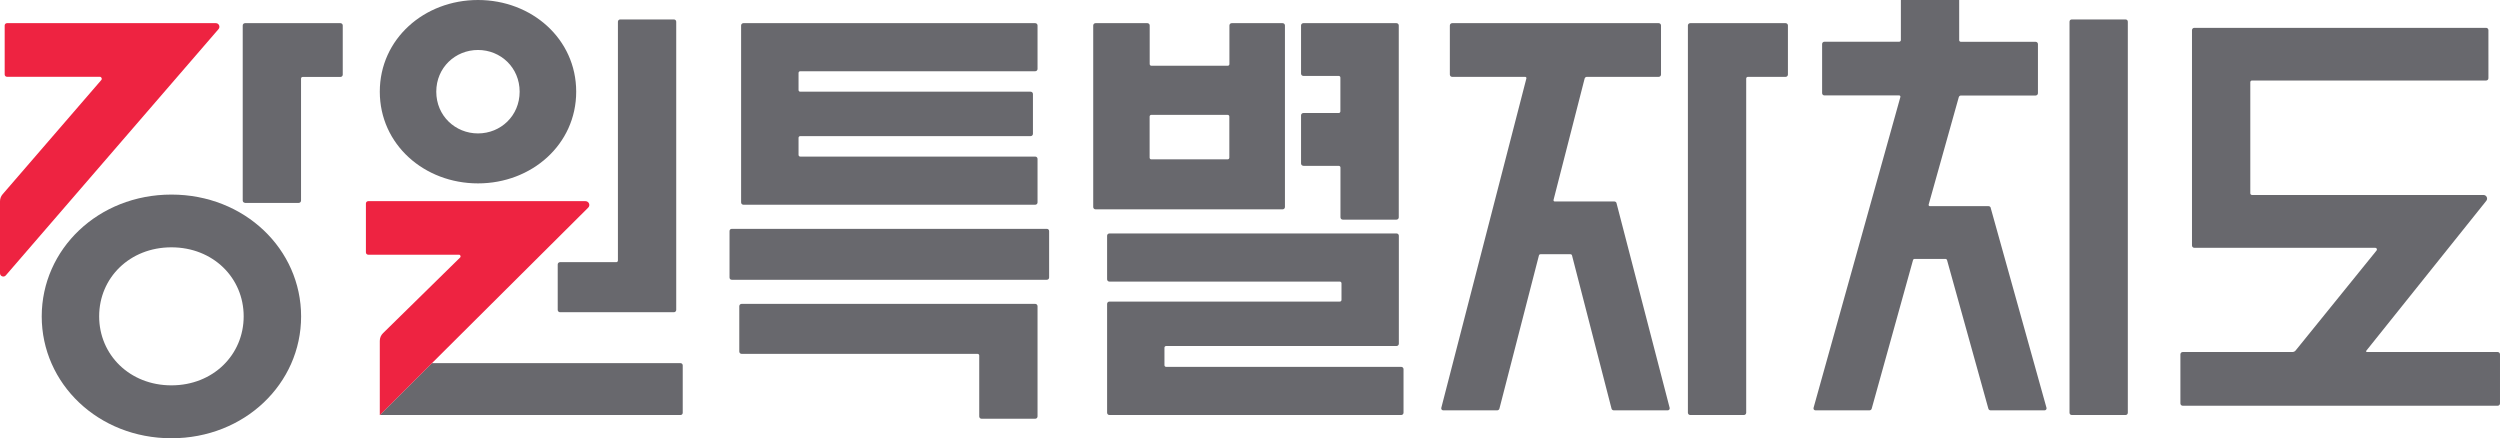
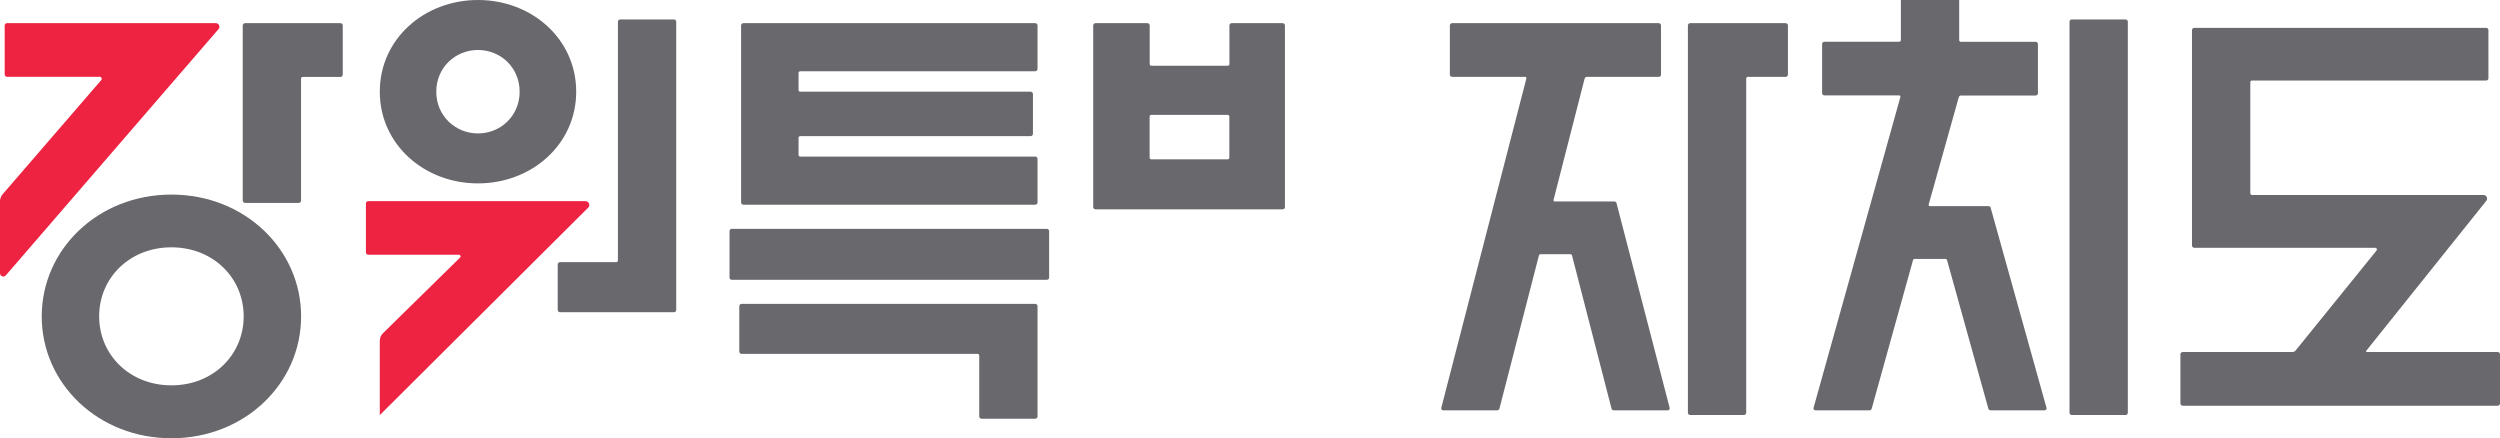
<svg xmlns="http://www.w3.org/2000/svg" id="Layer_1" data-name="Layer 1" viewBox="0 0 315.17 55.24">
  <defs>
    <style>
      .cls-1 {
        fill: #68686d;
      }

      .cls-2 {
        fill: #ee2341;
      }
    </style>
  </defs>
  <path class="cls-1" d="M70.31,39.07c0,.16.13.29.29.29h14.36c.16,0,.29-.13.29-.29V2.74c0-.16-.13-.29-.29-.29h-6.77c-.16,0-.29.13-.29.29v30.1c0,.12-.09.21-.21.21h-7.09c-.16,0-.29.13-.29.29v5.72Z" />
-   <path class="cls-1" d="M47.88,52.32h37.9c.18,0,.29-.12.29-.29v-5.96c0-.17-.12-.29-.29-.29h-31.33l-6.57,6.54Z" />
  <path class="cls-1" d="M60.26,0c-6.77,0-12.38,4.9-12.38,11.56s5.61,11.56,12.38,11.56,12.38-4.91,12.38-11.56S67.04,0,60.26,0M60.26,16.82c-2.86,0-5.26-2.22-5.26-5.26s2.4-5.26,5.26-5.26,5.25,2.22,5.25,5.26-2.39,5.26-5.25,5.26" />
  <path class="cls-2" d="M46.13,31.82c0,.16.13.29.29.29h11.44c.18,0,.28.23.14.36l-9.71,9.53c-.27.26-.41.61-.41.98v9.35l26.27-26.15c.31-.3.09-.82-.34-.82h-27.39c-.16,0-.29.13-.29.29v6.18Z" />
  <path class="cls-1" d="M21.61,24.53c-9.23,0-16.35,6.89-16.35,15.36s7.12,15.36,16.35,15.36,16.35-6.89,16.35-15.36-7.12-15.36-16.35-15.36M21.61,48.58c-5.26,0-9.11-3.85-9.11-8.7s3.85-8.7,9.11-8.7,9.11,3.85,9.11,8.7-3.85,8.7-9.11,8.7" />
  <path class="cls-2" d="M.73,34.72L27.55,3.67c.25-.29.05-.75-.34-.75H.88c-.16,0-.29.13-.29.29v6.18c0,.16.13.29.29.29h11.7c.21,0,.33.25.19.41L.33,24.49c-.22.25-.33.57-.33.9v9.06c0,.38.48.56.73.27" />
  <path class="cls-1" d="M30.89,25.58h6.77c.16,0,.29-.13.29-.29v-15.38c0-.12.09-.21.21-.21h4.76c.16,0,.29-.13.29-.29V3.21c0-.16-.13-.29-.29-.29h-12.03c-.16,0-.29.13-.29.29v22.07c0,.16.13.29.29.29" />
  <path class="cls-1" d="M161.99,26.1V3.21c0-.16-.13-.29-.29-.29h-6.42c-.16,0-.29.13-.29.29v4.87c0,.12-.09.21-.21.21h-9.63c-.11,0-.21-.09-.21-.21V3.21c0-.16-.13-.29-.29-.29h-6.54c-.16,0-.29.13-.29.29v22.89c0,.16.13.29.29.29h23.59c.16,0,.29-.13.29-.29M154.98,19.88c0,.11-.09.21-.21.21h-9.63c-.11,0-.21-.09-.21-.21v-5.19c0-.11.09-.21.21-.21h9.63c.11,0,.21.09.21.21v5.19Z" />
  <path class="cls-1" d="M131.97,28.85h-39.71c-.18,0-.29.12-.29.29v5.84c0,.18.12.29.29.29h39.71c.17,0,.29-.12.29-.29v-5.84c0-.17-.12-.29-.29-.29" />
-   <path class="cls-1" d="M164.32,20.91h4.46c.11,0,.21.09.21.21v6.28c0,.16.13.29.29.29h6.77c.16,0,.29-.13.29-.29V3.21c0-.16-.13-.29-.29-.29h-11.74c-.16,0-.29.13-.29.29v6.07c0,.16.13.29.29.29h4.46c.11,0,.21.09.21.21v4.26c0,.11-.09.21-.21.21h-4.46c-.16,0-.29.13-.29.29v6.07c0,.16.13.29.29.29" />
  <path class="cls-1" d="M130.51,38.31h-37.02c-.16,0-.29.13-.29.29v5.72c0,.16.13.29.29.29h29.75c.11,0,.21.09.21.21v7.68c0,.16.13.29.29.29h6.77c.16,0,.29-.13.29-.29v-13.9c0-.16-.13-.29-.29-.29" />
  <path class="cls-1" d="M93.72,25.81h36.79c.16,0,.29-.13.29-.29v-5.49c0-.16-.13-.29-.29-.29h-29.63c-.11,0-.21-.09-.21-.21v-2.16c0-.11.09-.21.21-.21h29.05c.16,0,.29-.13.29-.29v-5.02c0-.16-.13-.29-.29-.29h-29.05c-.11,0-.21-.09-.21-.21v-2.16c0-.11.09-.21.21-.21h29.63c.16,0,.29-.13.29-.29V3.21c0-.16-.13-.29-.29-.29h-36.79c-.16,0-.29.13-.29.29v22.31c0,.16.13.29.29.29" />
  <path class="cls-1" d="M250.97,26.2c-.04-.13-.15-.21-.28-.21h-7.4c-.1,0-.17-.1-.15-.19l3.8-13.55c.04-.13.15-.21.28-.21h9.41c.16,0,.29-.13.29-.29v-6.19c0-.16-.13-.29-.29-.29h-9.43c-.11,0-.21-.09-.21-.21V-.29c0-.16-.13-.29-.29-.29h-6.77c-.16,0-.29.13-.29.29v5.34c0,.11-.09.21-.21.21h-9.43c-.16,0-.29.13-.29.29v6.19c0,.16.13.29.29.29h9.43c.1,0,.17.1.15.19l-10.95,39.2c-.04.16.07.31.24.31h6.81c.13,0,.25-.09.28-.21l5.21-18.73c.02-.09.11-.15.2-.15h3.89c.09,0,.17.06.2.15l5.21,18.73c.04.13.15.21.28.21h6.81c.16,0,.28-.16.24-.31l-7.04-25.22Z" />
  <path class="cls-1" d="M314.88,44.38h-16.49c-.08,0-.13-.09-.08-.16l15.13-18.9c.24-.3.03-.74-.36-.74h-29.18c-.11,0-.21-.09-.21-.21v-14.01c0-.11.09-.21.21-.21h29.52c.16,0,.29-.13.29-.29V3.8c0-.16-.13-.29-.29-.29h-36.79c-.16,0-.29.13-.29.29v27.15c0,.16.13.29.29.29h22.82c.17,0,.27.2.16.34l-10.2,12.6c-.1.13-.26.2-.42.2h-13.82c-.16,0-.29.13-.29.29v6.19c0,.16.13.29.29.29h39.71c.16,0,.29-.13.29-.29v-6.19c0-.16-.13-.29-.29-.29" />
  <path class="cls-1" d="M267.96,2.45h-6.77c-.17,0-.29.12-.29.29v49.29c0,.17.12.29.29.29h6.77c.17,0,.29-.12.29-.29V2.74c0-.17-.12-.29-.29-.29" />
  <path class="cls-1" d="M225.11,2.92h-12.03c-.16,0-.29.13-.29.29v48.82c0,.16.13.29.29.29h6.77c.16,0,.29-.13.29-.29V9.9c0-.11.09-.21.21-.21h4.76c.16,0,.29-.13.29-.29V3.21c0-.16-.13-.29-.29-.29" />
-   <path class="cls-1" d="M176.64,46.25h-29.63c-.11,0-.21-.09-.21-.21v-2.21c0-.11.09-.21.21-.21h29.05c.16,0,.29-.13.29-.29v-13.61c0-.16-.13-.29-.29-.29h-36.2c-.16,0-.29.13-.29.29v5.49c0,.16.13.29.29.29h29.05c.11,0,.21.09.21.21v2.1c0,.12-.09.21-.21.21h-29.05c-.16,0-.29.13-.29.29v13.72c0,.16.13.29.29.29h36.79c.16,0,.29-.13.29-.29v-5.49c0-.16-.13-.29-.29-.29" />
  <path class="cls-1" d="M203.8,25.62c-.03-.13-.15-.22-.28-.22h-7.52c-.1,0-.17-.09-.15-.19l3.92-15.3c.03-.13.15-.22.28-.22h9.06c.16,0,.29-.13.29-.29V3.21c0-.16-.13-.29-.29-.29h-26.04c-.16,0-.29.13-.29.29v6.19c0,.16.13.29.29.29h9.21c.1,0,.17.09.15.19l-10.73,41.54c-.04.16.08.31.24.31h6.81c.13,0,.25-.09.28-.22l4.98-19.31c.02-.09.11-.15.2-.15h3.77c.09,0,.18.06.2.15l4.98,19.31c.03.13.15.22.28.22h6.81c.16,0,.28-.15.24-.31l-6.7-25.81Z" />
</svg>